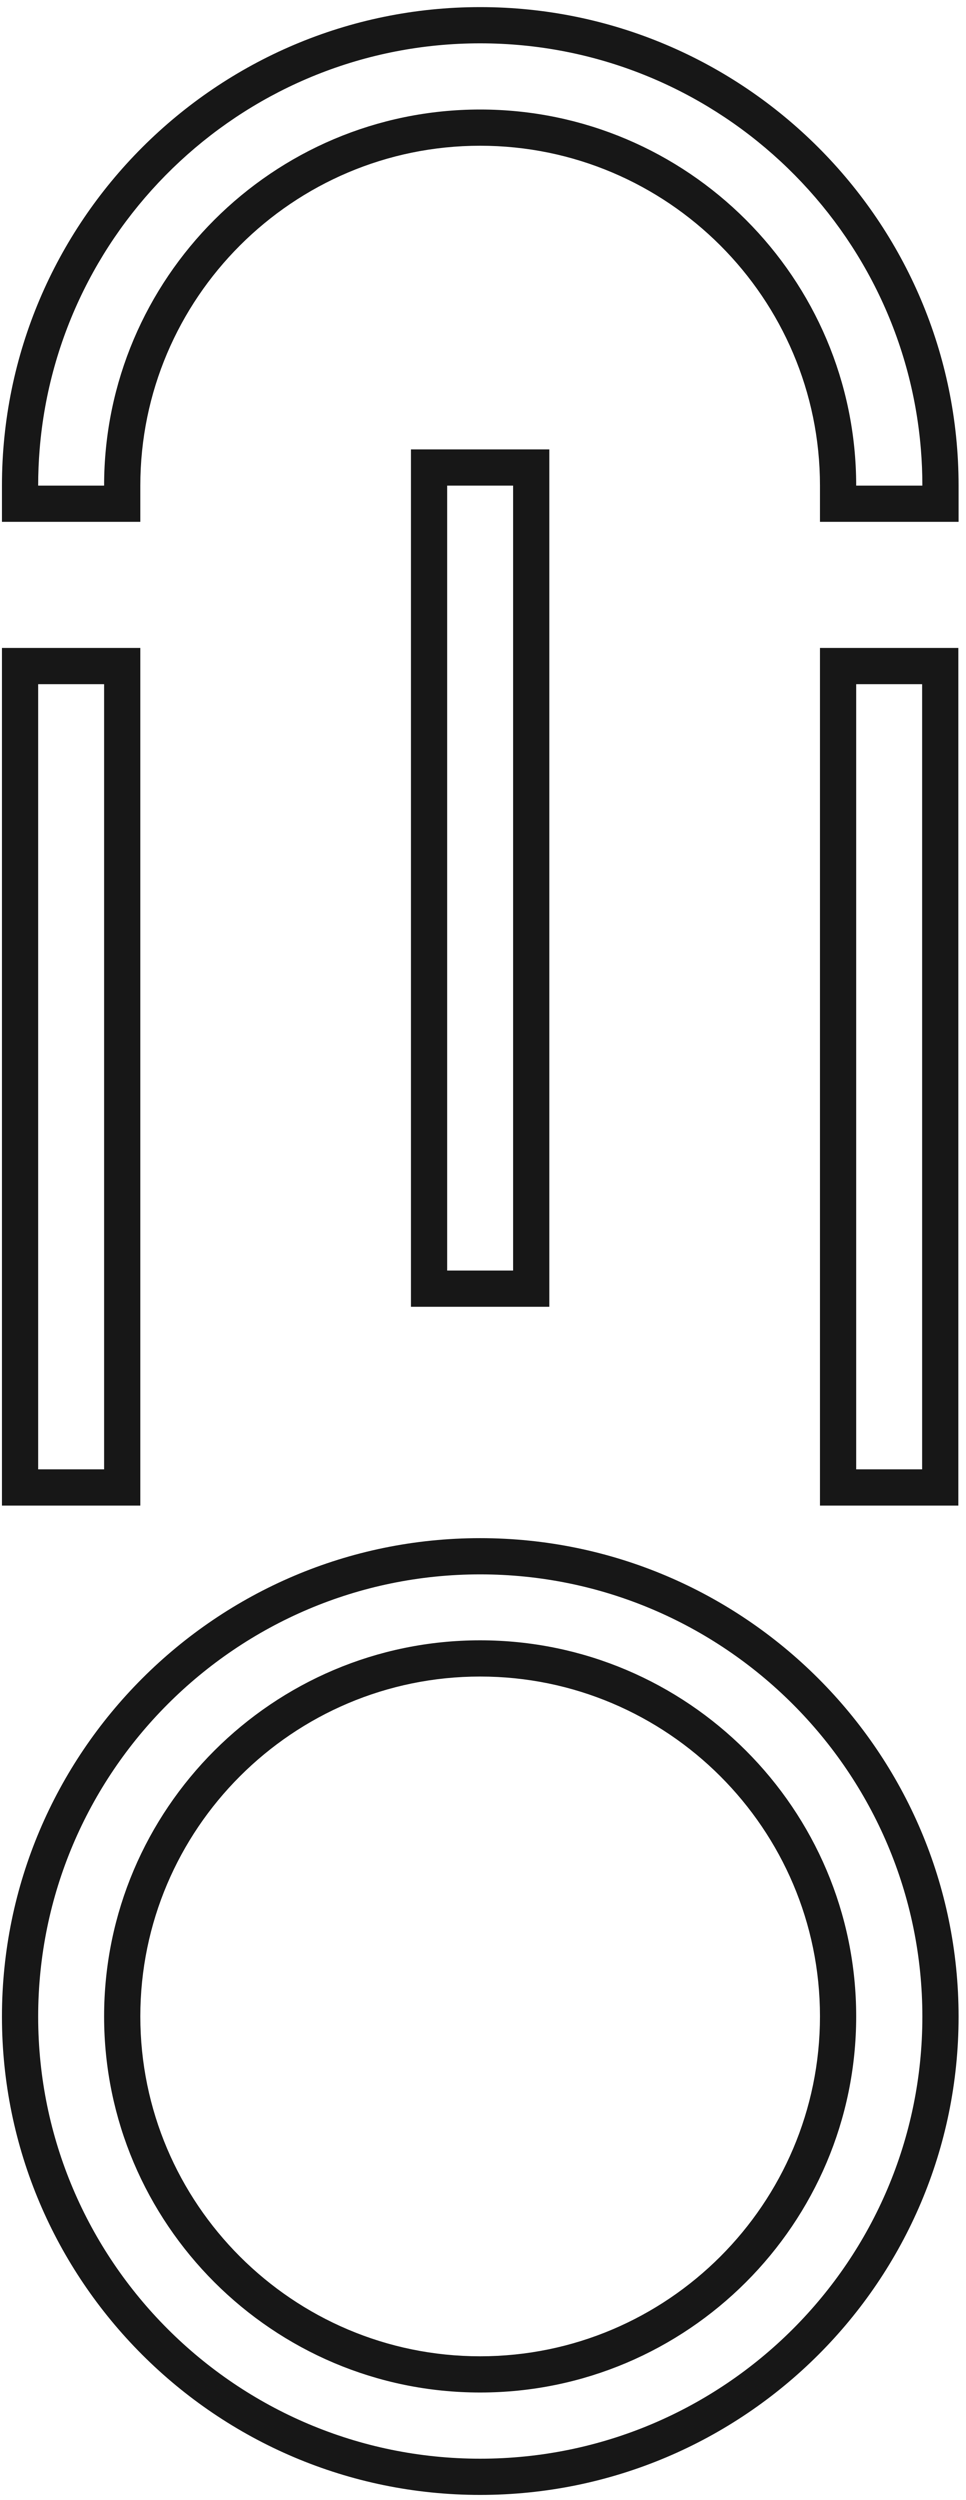
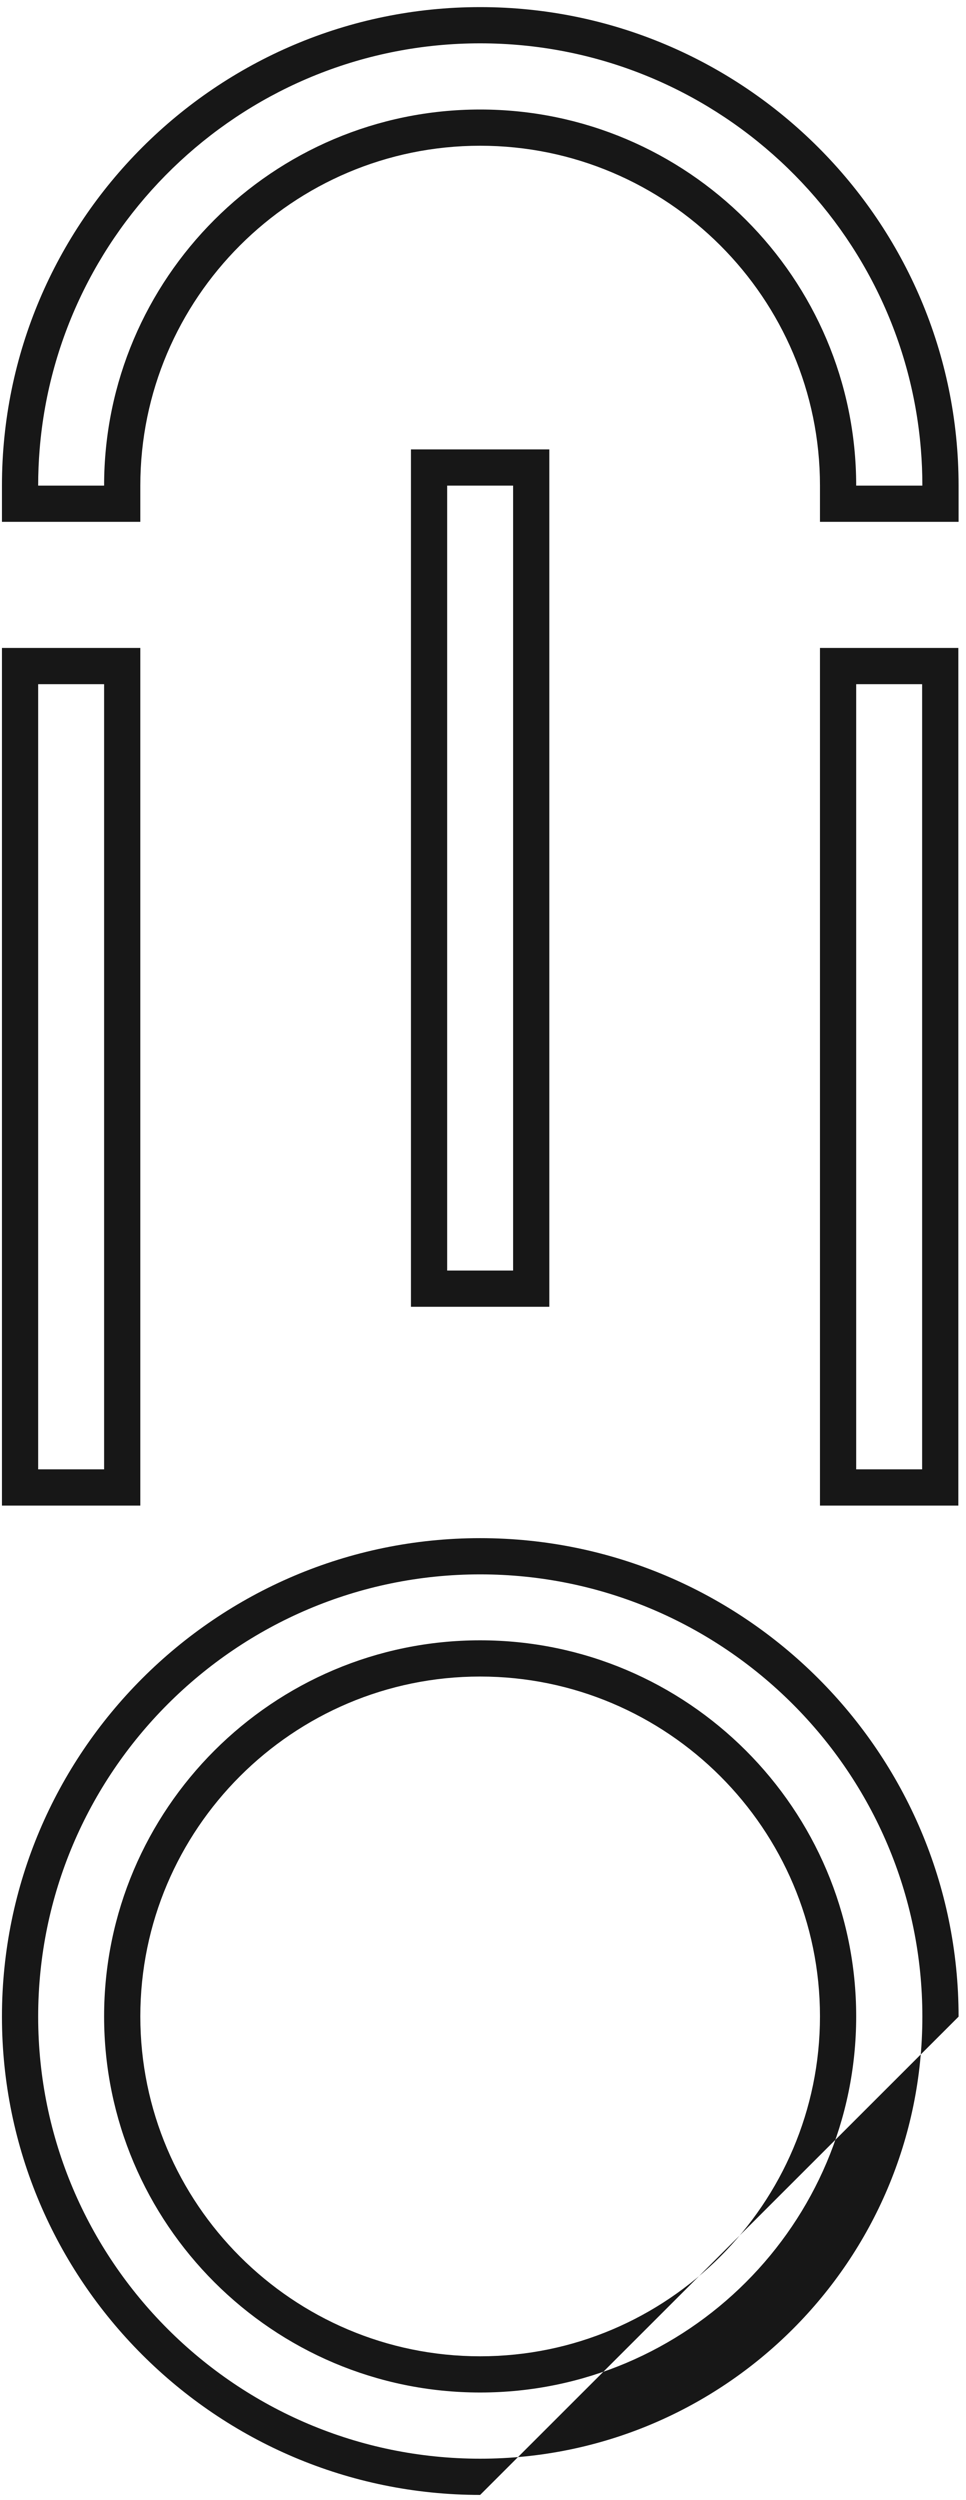
<svg xmlns="http://www.w3.org/2000/svg" width="80" height="207" viewBox="0 0 80 207" fill="none">
-   <path fill-rule="evenodd" clip-rule="evenodd" d="M79.366 124.667H67.906V53.652H79.366V124.667ZM11.621 124.667H0.161V53.652H11.621V124.667ZM45.493 108.206H34.033V37.211H45.493V108.206ZM67.906 43.211V40.211C67.906 24.699 55.275 12.068 39.763 12.068C24.251 12.068 11.621 24.699 11.621 40.211V43.211H0.161V40.211C0.161 18.374 17.922 0.588 39.763 0.588C61.601 0.588 79.386 18.351 79.386 40.211V43.211H67.906ZM39.763 206.588C17.925 206.588 0.161 188.824 0.161 166.985C0.161 145.149 17.922 127.363 39.763 127.363C61.601 127.363 79.386 145.125 79.386 166.985C79.386 188.847 61.62 206.588 39.763 206.588ZM39.763 138.823C24.251 138.823 11.621 151.453 11.621 166.965C11.621 182.477 24.251 195.108 39.763 195.108C55.275 195.108 67.906 182.477 67.906 166.965C67.906 151.453 55.275 138.823 39.763 138.823ZM3.283 37.211C4.814 18.424 20.591 3.588 39.763 3.588C58.936 3.588 74.733 18.408 76.264 37.211C76.345 38.2 76.386 39.201 76.386 40.211H70.906C70.906 23.042 56.932 9.068 39.763 9.068C22.595 9.068 8.621 23.042 8.621 40.211H3.161C3.161 39.201 3.202 38.2 3.283 37.211ZM37.033 105.206H42.493V40.211H37.033V105.206ZM3.161 121.667V56.652H8.621V121.667H3.161ZM70.906 121.667V56.652H76.366V121.667H70.906ZM39.763 203.588C19.581 203.588 3.161 187.167 3.161 166.985C3.161 146.804 19.581 130.363 39.763 130.363C59.945 130.363 76.386 146.783 76.386 166.985C76.386 187.188 59.965 203.588 39.763 203.588ZM39.763 135.823C22.595 135.823 8.621 149.796 8.621 166.965C8.621 184.134 22.595 198.108 39.763 198.108C56.932 198.108 70.906 184.134 70.906 166.965C70.906 149.796 56.932 135.823 39.763 135.823Z" fill="#171717" />
+   <path fill-rule="evenodd" clip-rule="evenodd" d="M79.366 124.667H67.906V53.652H79.366V124.667ZM11.621 124.667H0.161V53.652H11.621V124.667ZM45.493 108.206H34.033V37.211H45.493V108.206ZM67.906 43.211V40.211C67.906 24.699 55.275 12.068 39.763 12.068C24.251 12.068 11.621 24.699 11.621 40.211V43.211H0.161V40.211C0.161 18.374 17.922 0.588 39.763 0.588C61.601 0.588 79.386 18.351 79.386 40.211V43.211H67.906ZM39.763 206.588C17.925 206.588 0.161 188.824 0.161 166.985C0.161 145.149 17.922 127.363 39.763 127.363C61.601 127.363 79.386 145.125 79.386 166.985ZM39.763 138.823C24.251 138.823 11.621 151.453 11.621 166.965C11.621 182.477 24.251 195.108 39.763 195.108C55.275 195.108 67.906 182.477 67.906 166.965C67.906 151.453 55.275 138.823 39.763 138.823ZM3.283 37.211C4.814 18.424 20.591 3.588 39.763 3.588C58.936 3.588 74.733 18.408 76.264 37.211C76.345 38.2 76.386 39.201 76.386 40.211H70.906C70.906 23.042 56.932 9.068 39.763 9.068C22.595 9.068 8.621 23.042 8.621 40.211H3.161C3.161 39.201 3.202 38.2 3.283 37.211ZM37.033 105.206H42.493V40.211H37.033V105.206ZM3.161 121.667V56.652H8.621V121.667H3.161ZM70.906 121.667V56.652H76.366V121.667H70.906ZM39.763 203.588C19.581 203.588 3.161 187.167 3.161 166.985C3.161 146.804 19.581 130.363 39.763 130.363C59.945 130.363 76.386 146.783 76.386 166.985C76.386 187.188 59.965 203.588 39.763 203.588ZM39.763 135.823C22.595 135.823 8.621 149.796 8.621 166.965C8.621 184.134 22.595 198.108 39.763 198.108C56.932 198.108 70.906 184.134 70.906 166.965C70.906 149.796 56.932 135.823 39.763 135.823Z" fill="#171717" />
</svg>